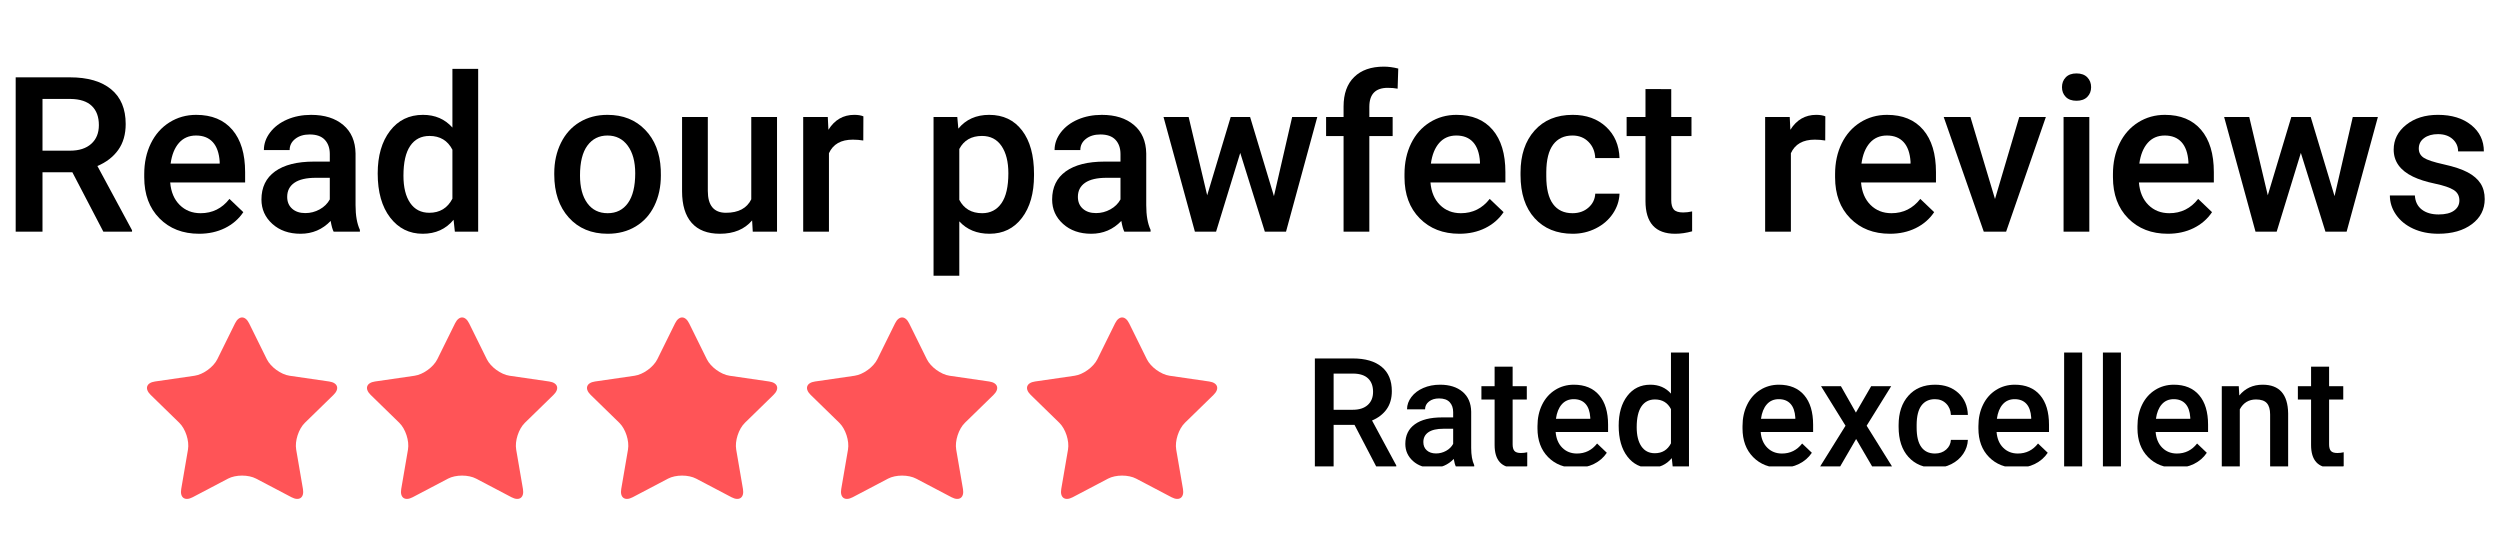
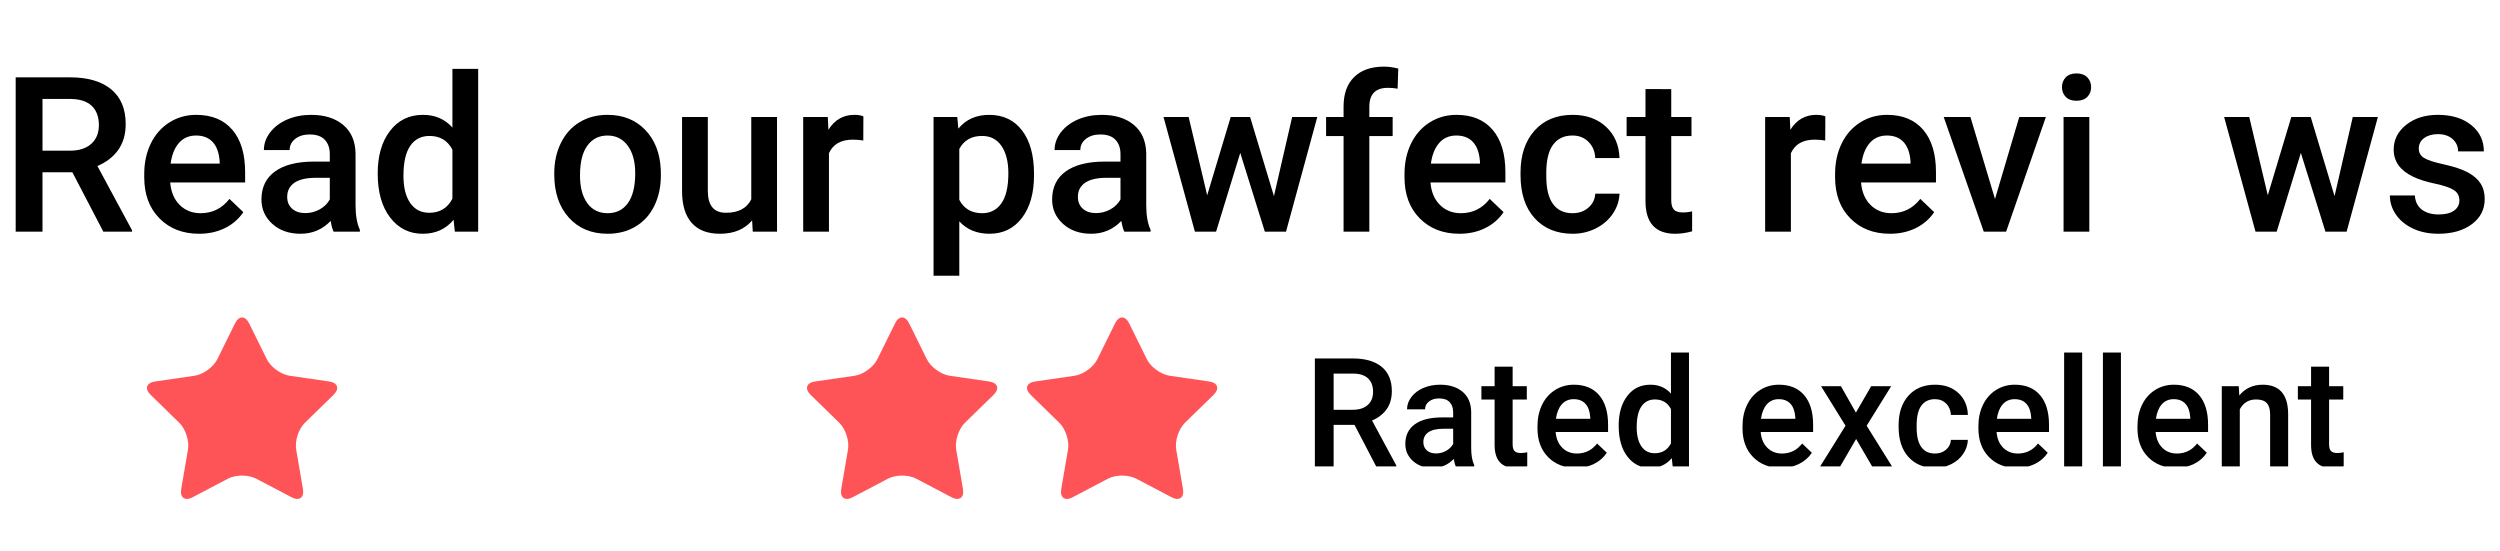
<svg xmlns="http://www.w3.org/2000/svg" xmlns:xlink="http://www.w3.org/1999/xlink" version="1.1" id="Layer_1" x="0px" y="0px" width="671.968px" height="148px" viewBox="0 0 671.968 148" enable-background="new 0 0 671.968 148" xml:space="preserve">
  <g>
    <g>
      <path d="M19.455,46.31h-8.033v15.952H4.216V20.788H18.8c4.785,0,8.479,1.074,11.081,3.221c2.602,2.148,3.902,5.256,3.902,9.323    c0,2.775-0.669,5.099-2.008,6.97c-1.338,1.872-3.205,3.312-5.597,4.319l9.314,17.271v0.37h-7.719L19.455,46.31z M11.422,40.499    h7.406c2.431,0,4.33-0.612,5.697-1.837c1.367-1.225,2.051-2.9,2.051-5.027c0-2.222-0.632-3.94-1.895-5.156    c-1.263-1.215-3.147-1.842-5.654-1.88h-7.605V40.499z" />
      <path d="M53.523,62.832c-4.387,0-7.943-1.382-10.668-4.145c-2.725-2.763-4.087-6.442-4.087-11.038v-0.854    c0-3.077,0.593-5.825,1.78-8.247c1.187-2.421,2.853-4.306,4.999-5.654c2.146-1.348,4.539-2.022,7.178-2.022    c4.197,0,7.439,1.339,9.728,4.017c2.288,2.677,3.432,6.466,3.432,11.365v2.792H45.747c0.208,2.545,1.058,4.558,2.549,6.039    c1.491,1.481,3.366,2.222,5.626,2.222c3.171,0,5.754-1.282,7.748-3.845l3.732,3.561c-1.235,1.842-2.882,3.271-4.942,4.287    C58.399,62.323,56.087,62.832,53.523,62.832z M52.697,36.426c-1.899,0-3.433,0.665-4.6,1.994    c-1.168,1.329-1.914,3.181-2.236,5.554h13.188v-0.513c-0.152-2.316-0.769-4.068-1.852-5.255    C56.116,37.02,54.615,36.426,52.697,36.426z" />
      <path d="M89.671,62.262c-0.304-0.588-0.57-1.547-0.797-2.877c-2.203,2.298-4.899,3.447-8.09,3.447    c-3.096,0-5.622-0.883-7.577-2.649c-1.956-1.766-2.934-3.949-2.934-6.551c0-3.285,1.22-5.806,3.661-7.563    c2.44-1.756,5.929-2.635,10.468-2.635h4.244v-2.022c0-1.595-0.446-2.872-1.339-3.831s-2.25-1.438-4.073-1.438    c-1.577,0-2.868,0.394-3.874,1.182c-1.007,0.788-1.51,1.79-1.51,3.005h-6.922c0-1.69,0.56-3.271,1.681-4.743    c1.12-1.472,2.644-2.625,4.572-3.461c1.927-0.835,4.078-1.253,6.452-1.253c3.607,0,6.485,0.907,8.631,2.72    c2.146,1.814,3.247,4.363,3.304,7.648v13.901c0,2.772,0.389,4.985,1.168,6.637v0.484H89.671z M82.065,57.277    c1.367,0,2.654-0.332,3.86-0.997c1.206-0.665,2.112-1.557,2.72-2.678v-5.811h-3.731c-2.564,0-4.491,0.446-5.783,1.338    c-1.292,0.893-1.937,2.156-1.937,3.789c0,1.33,0.442,2.389,1.325,3.176C79.402,56.883,80.584,57.277,82.065,57.277z" />
      <path d="M101.521,46.624c0-4.748,1.102-8.56,3.305-11.437c2.202-2.877,5.155-4.315,8.858-4.315c3.267,0,5.906,1.14,7.919,3.418    V18.509h6.922v43.753h-6.267l-0.342-3.19c-2.07,2.507-4.833,3.76-8.289,3.76c-3.608,0-6.528-1.453-8.759-4.358    C102.636,55.568,101.521,51.618,101.521,46.624z M108.442,47.222c0,3.133,0.603,5.579,1.81,7.335    c1.205,1.757,2.919,2.635,5.141,2.635c2.83,0,4.9-1.263,6.21-3.789v-13.16c-1.272-2.468-3.323-3.703-6.152-3.703    c-2.241,0-3.97,0.888-5.185,2.664C109.05,40.979,108.442,43.652,108.442,47.222z" />
      <path d="M148.977,46.566c0-3.02,0.599-5.74,1.795-8.161c1.196-2.421,2.876-4.282,5.042-5.583c2.164-1.3,4.652-1.951,7.463-1.951    c4.158,0,7.533,1.339,10.127,4.017c2.592,2.677,3.992,6.229,4.201,10.653l0.027,1.624c0,3.039-0.584,5.754-1.752,8.147    c-1.168,2.393-2.838,4.244-5.014,5.554c-2.174,1.311-4.686,1.966-7.533,1.966c-4.35,0-7.828-1.448-10.439-4.344    c-2.612-2.896-3.917-6.755-3.917-11.579V46.566z M155.898,47.165c0,3.172,0.656,5.654,1.967,7.449    c1.311,1.795,3.133,2.692,5.469,2.692s4.154-0.912,5.455-2.734c1.301-1.823,1.951-4.491,1.951-8.004    c0-3.114-0.67-5.583-2.008-7.406c-1.34-1.823-3.158-2.734-5.455-2.734c-2.26,0-4.055,0.897-5.385,2.692    C156.564,40.912,155.898,43.595,155.898,47.165z" />
      <path d="M202.16,59.242c-2.033,2.393-4.92,3.589-8.66,3.589c-3.342,0-5.873-0.978-7.592-2.934    c-1.719-1.956-2.578-4.786-2.578-8.489V31.441h6.922v19.882c0,3.913,1.625,5.868,4.871,5.868c3.361,0,5.631-1.206,6.809-3.618    V31.441h6.922v30.821h-6.523L202.16,59.242z" />
      <path d="M232.041,37.765c-0.912-0.152-1.852-0.228-2.82-0.228c-3.172,0-5.309,1.215-6.41,3.646v21.079h-6.922V31.441h6.609    l0.17,3.447c1.672-2.678,3.988-4.017,6.951-4.017c0.986,0,1.803,0.133,2.449,0.399L232.041,37.765z" />
      <path d="M277.929,47.165c0,4.767-1.084,8.57-3.248,11.408c-2.164,2.839-5.07,4.259-8.717,4.259c-3.381,0-6.086-1.111-8.117-3.333    v14.613h-6.922v-42.67h6.381l0.283,3.133c2.033-2.468,4.795-3.703,8.289-3.703c3.762,0,6.709,1.401,8.846,4.202    c2.137,2.801,3.205,6.689,3.205,11.665V47.165z M271.035,46.566c0-3.076-0.611-5.516-1.836-7.321    c-1.227-1.804-2.977-2.706-5.256-2.706c-2.83,0-4.861,1.168-6.096,3.504v13.673c1.252,2.393,3.303,3.589,6.152,3.589    c2.203,0,3.926-0.887,5.17-2.663C270.414,52.867,271.035,50.175,271.035,46.566z" />
      <path d="M302.199,62.262c-0.305-0.588-0.57-1.547-0.799-2.877c-2.203,2.298-4.898,3.447-8.09,3.447    c-3.094,0-5.621-0.883-7.576-2.649c-1.957-1.766-2.934-3.949-2.934-6.551c0-3.285,1.219-5.806,3.66-7.563    c2.439-1.756,5.93-2.635,10.469-2.635h4.244v-2.022c0-1.595-0.447-2.872-1.34-3.831s-2.25-1.438-4.072-1.438    c-1.576,0-2.869,0.394-3.875,1.182s-1.51,1.79-1.51,3.005h-6.922c0-1.69,0.561-3.271,1.682-4.743    c1.119-1.472,2.645-2.625,4.572-3.461c1.926-0.835,4.076-1.253,6.451-1.253c3.607,0,6.484,0.907,8.631,2.72    c2.146,1.814,3.248,4.363,3.305,7.648v13.901c0,2.772,0.389,4.985,1.168,6.637v0.484H302.199z M294.593,57.277    c1.367,0,2.652-0.332,3.859-0.997c1.205-0.665,2.111-1.557,2.721-2.678v-5.811h-3.732c-2.563,0-4.49,0.446-5.781,1.338    c-1.293,0.893-1.938,2.156-1.938,3.789c0,1.33,0.441,2.389,1.324,3.176C291.929,56.883,293.111,57.277,294.593,57.277z" />
      <path d="M342.419,52.719l4.898-21.278h6.752l-8.402,30.821h-5.697l-6.609-21.165l-6.494,21.165h-5.697l-8.432-30.821h6.752    l4.984,21.05l6.324-21.05h5.211L342.419,52.719z" />
      <path d="M361.134,62.262V36.568h-4.699v-5.127h4.699v-2.82c0-3.418,0.949-6.057,2.848-7.918c1.9-1.861,4.559-2.792,7.977-2.792    c1.215,0,2.506,0.171,3.873,0.513l-0.17,5.412c-0.76-0.152-1.643-0.228-2.648-0.228c-3.305,0-4.957,1.7-4.957,5.099v2.735h6.268    v5.127h-6.268v25.693H361.134z" />
      <path d="M392.267,62.832c-4.387,0-7.941-1.382-10.666-4.145c-2.727-2.763-4.088-6.442-4.088-11.038v-0.854    c0-3.077,0.594-5.825,1.779-8.247c1.188-2.421,2.854-4.306,5-5.654c2.145-1.348,4.539-2.022,7.178-2.022    c4.197,0,7.439,1.339,9.729,4.017c2.287,2.677,3.432,6.466,3.432,11.365v2.792h-20.139c0.209,2.545,1.059,4.558,2.549,6.039    s3.365,2.222,5.627,2.222c3.17,0,5.754-1.282,7.748-3.845l3.73,3.561c-1.234,1.842-2.881,3.271-4.941,4.287    S394.832,62.832,392.267,62.832z M391.443,36.426c-1.9,0-3.434,0.665-4.602,1.994s-1.914,3.181-2.236,5.554h13.189v-0.513    c-0.152-2.316-0.77-4.068-1.852-5.255C394.861,37.02,393.359,36.426,391.443,36.426z" />
      <path d="M422.662,57.305c1.727,0,3.162-0.503,4.301-1.51c1.139-1.006,1.746-2.25,1.822-3.731h6.523    c-0.076,1.918-0.674,3.708-1.795,5.37c-1.119,1.662-2.639,2.977-4.557,3.945c-1.918,0.968-3.988,1.453-6.209,1.453    c-4.313,0-7.73-1.396-10.256-4.188s-3.789-6.646-3.789-11.565v-0.712c0-4.69,1.254-8.446,3.762-11.266    c2.506-2.82,5.924-4.23,10.254-4.23c3.664,0,6.65,1.068,8.959,3.205c2.307,2.136,3.518,4.942,3.631,8.417h-6.523    c-0.076-1.766-0.678-3.219-1.809-4.358c-1.129-1.139-2.568-1.709-4.314-1.709c-2.242,0-3.969,0.812-5.186,2.436    c-1.215,1.624-1.832,4.087-1.852,7.392v1.111c0,3.342,0.604,5.835,1.811,7.477C418.64,56.484,420.382,57.305,422.662,57.305z" />
      <path d="M449.208,23.949v7.492h5.441v5.127h-5.441v17.205c0,1.178,0.232,2.027,0.699,2.55c0.465,0.522,1.295,0.783,2.492,0.783    c0.797,0,1.604-0.095,2.422-0.285v5.355c-1.578,0.437-3.096,0.655-4.559,0.655c-5.316,0-7.977-2.934-7.977-8.802V36.568h-5.07    v-5.127h5.07v-7.492H449.208z" />
      <path d="M490.599,37.765c-0.912-0.152-1.852-0.228-2.82-0.228c-3.172,0-5.309,1.215-6.41,3.646v21.079h-6.922V31.441h6.609    l0.17,3.447c1.672-2.678,3.988-4.017,6.951-4.017c0.986,0,1.803,0.133,2.449,0.399L490.599,37.765z" />
      <path d="M508.001,62.832c-4.387,0-7.941-1.382-10.666-4.145c-2.727-2.763-4.088-6.442-4.088-11.038v-0.854    c0-3.077,0.594-5.825,1.779-8.247c1.188-2.421,2.854-4.306,5-5.654c2.145-1.348,4.539-2.022,7.178-2.022    c4.197,0,7.439,1.339,9.729,4.017c2.287,2.677,3.432,6.466,3.432,11.365v2.792h-20.139c0.209,2.545,1.059,4.558,2.549,6.039    s3.365,2.222,5.627,2.222c3.17,0,5.754-1.282,7.748-3.845l3.73,3.561c-1.234,1.842-2.881,3.271-4.941,4.287    S510.566,62.832,508.001,62.832z M507.177,36.426c-1.9,0-3.434,0.665-4.602,1.994s-1.914,3.181-2.236,5.554h13.189v-0.513    c-0.152-2.316-0.77-4.068-1.852-5.255C510.595,37.02,509.093,36.426,507.177,36.426z" />
      <path d="M536.23,53.488l6.523-22.047h7.15l-10.682,30.821h-6.012l-10.766-30.821h7.178L536.23,53.488z" />
      <path d="M554.234,23.437c0-1.063,0.336-1.946,1.012-2.649c0.674-0.703,1.637-1.054,2.891-1.054s2.221,0.352,2.904,1.054    s1.025,1.585,1.025,2.649c0,1.044-0.342,1.914-1.025,2.606c-0.684,0.693-1.65,1.04-2.904,1.04s-2.217-0.346-2.891-1.04    C554.57,25.35,554.234,24.481,554.234,23.437z M561.583,62.262h-6.922V31.441h6.922V62.262z" />
-       <path d="M582.689,62.832c-4.387,0-7.941-1.382-10.666-4.145c-2.727-2.763-4.088-6.442-4.088-11.038v-0.854    c0-3.077,0.594-5.825,1.779-8.247c1.188-2.421,2.854-4.306,5-5.654c2.145-1.348,4.539-2.022,7.178-2.022    c4.197,0,7.439,1.339,9.729,4.017c2.287,2.677,3.432,6.466,3.432,11.365v2.792h-20.139c0.209,2.545,1.059,4.558,2.549,6.039    s3.365,2.222,5.627,2.222c3.17,0,5.754-1.282,7.748-3.845l3.73,3.561c-1.234,1.842-2.881,3.271-4.941,4.287    S585.253,62.832,582.689,62.832z M581.865,36.426c-1.9,0-3.434,0.665-4.602,1.994s-1.914,3.181-2.236,5.554h13.189v-0.513    c-0.152-2.316-0.77-4.068-1.852-5.255C585.283,37.02,583.781,36.426,581.865,36.426z" />
      <path d="M627.496,52.719l4.9-21.278h6.75l-8.402,30.821h-5.697l-6.607-21.165l-6.496,21.165h-5.695l-8.432-30.821h6.75    l4.984,21.05l6.324-21.05h5.213L627.496,52.719z" />
      <path d="M661.052,53.887c0-1.234-0.508-2.174-1.523-2.82c-1.018-0.645-2.703-1.215-5.057-1.709c-2.355-0.494-4.32-1.12-5.896-1.88    c-3.457-1.671-5.184-4.092-5.184-7.264c0-2.659,1.119-4.88,3.361-6.666c2.24-1.785,5.088-2.678,8.545-2.678    c3.684,0,6.66,0.912,8.93,2.735c2.27,1.823,3.404,4.187,3.404,7.093h-6.922c0-1.329-0.494-2.436-1.48-3.319    c-0.988-0.883-2.299-1.324-3.932-1.324c-1.52,0-2.76,0.352-3.717,1.054c-0.959,0.703-1.439,1.643-1.439,2.82    c0,1.064,0.445,1.89,1.34,2.479c0.891,0.589,2.695,1.182,5.412,1.78c2.715,0.598,4.846,1.31,6.395,2.136    c1.547,0.826,2.695,1.819,3.445,2.977c0.75,1.159,1.127,2.564,1.127,4.216c0,2.773-1.15,5.019-3.447,6.737    c-2.299,1.719-5.309,2.578-9.029,2.578c-2.527,0-4.777-0.456-6.752-1.367c-1.975-0.912-3.514-2.165-4.615-3.76    s-1.65-3.313-1.65-5.156h6.721c0.096,1.633,0.713,2.891,1.852,3.774c1.141,0.883,2.65,1.324,4.529,1.324    c1.824,0,3.209-0.346,4.16-1.04C660.578,55.915,661.052,55.008,661.052,53.887z" />
    </g>
    <g>
      <g>
        <g>
          <path fill="#FF5457" d="M299.721,86.905c1.039-2.106,2.74-2.106,3.779,0l4.76,9.647c1.039,2.106,3.791,4.104,6.114,4.442      l10.648,1.546c2.323,0.338,2.849,1.955,1.168,3.594l-7.705,7.511c-1.681,1.639-2.731,4.874-2.335,7.188l1.818,10.603      c0.396,2.314-0.979,3.314-3.058,2.222l-9.521-5.006c-2.079-1.093-5.479-1.093-7.559,0l-9.521,5.006      c-2.079,1.093-3.454,0.093-3.058-2.222l1.82-10.603c0.396-2.314-0.654-5.549-2.335-7.188l-7.705-7.511      c-1.681-1.639-1.155-3.257,1.168-3.594l10.646-1.546c2.323-0.337,5.075-2.336,6.114-4.442L299.721,86.905z" />
        </g>
        <g>
          <path fill="#FF5457" d="M240.584,86.905c1.039-2.106,2.74-2.106,3.779,0l4.762,9.648c1.039,2.105,3.791,4.104,6.114,4.442      l10.648,1.546c2.323,0.338,2.849,1.955,1.168,3.594l-7.705,7.511c-1.681,1.639-2.731,4.874-2.335,7.188l1.818,10.603      c0.396,2.314-0.979,3.314-3.058,2.222l-9.523-5.006c-2.079-1.093-5.479-1.093-7.559,0l-9.521,5.006      c-2.079,1.093-3.454,0.093-3.058-2.222l1.82-10.603c0.396-2.314-0.654-5.549-2.335-7.188l-7.705-7.511      c-1.681-1.639-1.155-3.257,1.168-3.594l10.646-1.546c2.323-0.337,5.075-2.336,6.114-4.442L240.584,86.905z" />
        </g>
        <g>
-           <path fill="#FF5457" d="M181.45,86.905c1.039-2.106,2.74-2.106,3.779,0l4.76,9.647c1.039,2.106,3.791,4.105,6.114,4.442      l10.646,1.546c2.323,0.337,2.85,1.955,1.168,3.594l-7.701,7.511c-1.682,1.639-2.732,4.874-2.335,7.188l1.816,10.603      c0.397,2.314-0.979,3.314-3.058,2.222l-9.521-5.006c-2.079-1.093-5.479-1.093-7.559,0l-9.521,5.006      c-2.079,1.093-3.454,0.093-3.058-2.222l1.818-10.603c0.396-2.314-0.654-5.549-2.335-7.188l-7.705-7.511      c-1.681-1.639-1.155-3.256,1.168-3.594l10.648-1.546c2.323-0.338,5.075-2.336,6.114-4.442L181.45,86.905z" />
-         </g>
+           </g>
        <g>
-           <path fill="#FF5457" d="M122.315,86.905c1.039-2.106,2.739-2.106,3.778,0l4.762,9.647c1.039,2.106,3.791,4.105,6.114,4.442      l10.645,1.546c2.324,0.337,2.85,1.955,1.168,3.594l-7.703,7.511c-1.681,1.639-2.732,4.874-2.335,7.188l1.818,10.603      c0.396,2.314-0.979,3.314-3.058,2.222l-9.521-5.006c-2.078-1.093-5.479-1.093-7.558,0l-9.523,5.006      c-2.078,1.093-3.454,0.093-3.057-2.222l1.819-10.603c0.397-2.314-0.654-5.549-2.335-7.188l-7.704-7.511      c-1.682-1.639-1.156-3.256,1.168-3.594l10.646-1.546c2.324-0.338,5.075-2.336,6.114-4.442L122.315,86.905z" />
-         </g>
+           </g>
        <g>
          <path fill="#FF5457" d="M63.179,86.905c1.039-2.106,2.739-2.106,3.779,0l4.761,9.647c1.04,2.106,3.791,4.105,6.115,4.442      l10.645,1.546c2.324,0.337,2.85,1.955,1.168,3.594l-7.704,7.511c-1.681,1.639-2.732,4.874-2.335,7.188l1.818,10.603      c0.397,2.314-0.979,3.314-3.057,2.222l-9.522-5.006c-2.078-1.093-5.479-1.093-7.558,0l-9.523,5.006      c-2.078,1.093-3.454,0.093-3.057-2.222l1.819-10.603c0.397-2.314-0.653-5.549-2.335-7.188l-7.705-7.511      c-1.682-1.639-1.156-3.257,1.168-3.594l10.647-1.546c2.324-0.337,5.075-2.336,6.114-4.442L63.179,86.905z" />
        </g>
      </g>
      <g>
        <defs>
          <rect id="SVGID_1_" x="350.466" y="93.35" width="282.438" height="32.019" />
        </defs>
        <clipPath id="SVGID_2_">
          <use xlink:href="#SVGID_1_" overflow="visible" />
        </clipPath>
        <g clip-path="url(#SVGID_2_)">
          <path d="M364.08,114.207h-5.619v11.162h-5.043V96.348h10.205c3.348,0,5.932,0.752,7.754,2.254c1.82,1.503,2.73,3.678,2.73,6.523      c0,1.942-0.469,3.567-1.406,4.877c-0.936,1.31-2.242,2.317-3.916,3.022l6.518,12.085v0.259H369.9L364.08,114.207z       M358.46,110.141h5.182c1.701,0,3.029-0.429,3.986-1.286c0.957-0.857,1.436-2.03,1.436-3.518c0-1.555-0.441-2.757-1.326-3.608      c-0.883-0.85-2.203-1.289-3.957-1.315h-5.32V110.141z" />
          <path d="M391.308,125.369c-0.213-0.412-0.398-1.083-0.559-2.013c-1.541,1.607-3.428,2.411-5.66,2.411      c-2.166,0-3.934-0.618-5.303-1.854c-1.367-1.235-2.053-2.764-2.053-4.584c0-2.299,0.854-4.063,2.563-5.292      c1.707-1.229,4.148-1.844,7.324-1.844h2.971v-1.415c0-1.116-0.313-2.01-0.938-2.681c-0.625-0.67-1.574-1.006-2.85-1.006      c-1.104,0-2.008,0.276-2.711,0.827c-0.705,0.552-1.057,1.252-1.057,2.103h-4.844c0-1.183,0.393-2.289,1.176-3.319      s1.85-1.837,3.199-2.422c1.348-0.584,2.854-0.877,4.516-0.877c2.523,0,4.537,0.635,6.039,1.904      c1.5,1.269,2.271,3.053,2.313,5.352v9.727c0,1.94,0.271,3.488,0.816,4.645v0.339H391.308z M385.986,121.881      c0.957,0,1.857-0.232,2.701-0.697s1.479-1.09,1.904-1.874v-4.066h-2.611c-1.795,0-3.143,0.313-4.047,0.937      c-0.904,0.625-1.355,1.508-1.355,2.651c0,0.93,0.309,1.671,0.928,2.222C384.123,121.605,384.951,121.881,385.986,121.881z" />
          <path d="M406.576,98.561v5.242h3.809v3.587h-3.809v12.039c0,0.825,0.164,1.418,0.488,1.784c0.326,0.366,0.908,0.549,1.744,0.549      c0.559,0,1.123-0.066,1.695-0.199v3.747c-1.104,0.306-2.166,0.458-3.189,0.458c-3.721,0-5.582-2.053-5.582-6.159V107.39h-3.547      v-3.587h3.547v-5.242H406.576z" />
          <path d="M423.58,125.768c-3.07,0-5.559-0.967-7.465-2.9c-1.908-1.933-2.861-4.507-2.861-7.723v-0.598      c0-2.153,0.416-4.076,1.246-5.771c0.83-1.694,1.996-3.013,3.498-3.957c1.502-0.943,3.176-1.415,5.023-1.415      c2.936,0,5.205,0.937,6.807,2.811s2.402,4.524,2.402,7.953v1.953h-14.092c0.145,1.781,0.74,3.189,1.783,4.225      c1.043,1.037,2.355,1.556,3.936,1.556c2.221,0,4.027-0.897,5.422-2.691l2.611,2.491c-0.863,1.289-2.016,2.289-3.457,3      C426.99,125.412,425.373,125.768,423.58,125.768z M423.001,107.291c-1.33,0-2.402,0.465-3.219,1.396      c-0.818,0.93-1.34,2.226-1.566,3.887h9.229v-0.359c-0.105-1.621-0.537-2.847-1.295-3.677S424.343,107.291,423.001,107.291z" />
          <path d="M435.08,114.426c0-3.322,0.77-5.99,2.313-8.002c1.541-2.013,3.607-3.02,6.199-3.02c2.285,0,4.131,0.797,5.541,2.392      V94.753h4.844v30.616h-4.387l-0.238-2.232c-1.449,1.754-3.383,2.631-5.801,2.631c-2.525,0-4.568-1.017-6.129-3.05      C435.861,120.686,435.08,117.921,435.08,114.426z M439.923,114.845c0,2.193,0.422,3.904,1.266,5.133      c0.844,1.229,2.043,1.844,3.598,1.844c1.98,0,3.428-0.884,4.346-2.651v-9.209c-0.891-1.727-2.326-2.591-4.307-2.591      c-1.568,0-2.777,0.621-3.627,1.863C440.349,110.477,439.923,112.347,439.923,114.845z" />
          <path d="M478.691,125.768c-3.068,0-5.559-0.967-7.465-2.9c-1.906-1.933-2.859-4.507-2.859-7.723v-0.598      c0-2.153,0.414-4.076,1.246-5.771c0.83-1.694,1.996-3.013,3.498-3.957c1.5-0.943,3.176-1.415,5.021-1.415      c2.938,0,5.207,0.937,6.807,2.811c1.602,1.874,2.402,4.524,2.402,7.953v1.953H473.25c0.146,1.781,0.74,3.189,1.783,4.225      c1.043,1.037,2.355,1.556,3.938,1.556c2.219,0,4.025-0.897,5.422-2.691l2.611,2.491c-0.865,1.289-2.018,2.289-3.459,3      S480.486,125.768,478.691,125.768z M478.113,107.291c-1.328,0-2.402,0.465-3.219,1.396s-1.338,2.226-1.564,3.887h9.229v-0.359      c-0.107-1.621-0.539-2.847-1.295-3.677C480.505,107.706,479.455,107.291,478.113,107.291z" />
          <path d="M498.843,110.898l4.105-7.096h5.381l-6.598,10.624l6.818,10.943h-5.342l-4.307-7.375l-4.285,7.375h-5.381l6.816-10.943      l-6.578-10.624h5.342L498.843,110.898z" />
          <path d="M520.091,121.901c1.209,0,2.211-0.353,3.01-1.057c0.797-0.704,1.221-1.575,1.275-2.611h4.564      c-0.055,1.342-0.473,2.595-1.256,3.757c-0.785,1.163-1.848,2.083-3.189,2.761s-2.791,1.017-4.346,1.017      c-3.016,0-5.408-0.977-7.176-2.93s-2.65-4.651-2.65-8.093v-0.498c0-3.282,0.877-5.91,2.631-7.883s4.146-2.96,7.176-2.96      c2.564,0,4.654,0.748,6.27,2.242c1.613,1.495,2.461,3.458,2.541,5.89h-4.564c-0.055-1.236-0.477-2.252-1.266-3.049      c-0.791-0.797-1.799-1.196-3.02-1.196c-1.568,0-2.777,0.568-3.629,1.704c-0.85,1.136-1.281,2.86-1.295,5.173v0.777      c0,2.339,0.422,4.083,1.266,5.232C517.277,121.326,518.496,121.901,520.091,121.901z" />
          <path d="M542.095,125.768c-3.068,0-5.559-0.967-7.465-2.9c-1.906-1.933-2.859-4.507-2.859-7.723v-0.598      c0-2.153,0.414-4.076,1.246-5.771c0.83-1.694,1.996-3.013,3.498-3.957c1.5-0.943,3.176-1.415,5.021-1.415      c2.938,0,5.207,0.937,6.807,2.811c1.602,1.874,2.402,4.524,2.402,7.953v1.953h-14.092c0.146,1.781,0.74,3.189,1.783,4.225      c1.043,1.037,2.355,1.556,3.938,1.556c2.219,0,4.025-0.897,5.422-2.691l2.611,2.491c-0.865,1.289-2.018,2.289-3.459,3      S543.89,125.768,542.095,125.768z M541.517,107.291c-1.328,0-2.402,0.465-3.219,1.396s-1.338,2.226-1.564,3.887h9.229v-0.359      c-0.107-1.621-0.539-2.847-1.295-3.677C543.91,107.706,542.859,107.291,541.517,107.291z" />
          <path d="M559.656,125.369h-4.844V94.753h4.844V125.369z" />
          <path d="M570.08,125.369h-4.844V94.753h4.844V125.369z" />
          <path d="M584.851,125.768c-3.07,0-5.559-0.967-7.465-2.9c-1.908-1.933-2.861-4.507-2.861-7.723v-0.598      c0-2.153,0.416-4.076,1.246-5.771c0.83-1.694,1.996-3.013,3.498-3.957c1.502-0.943,3.176-1.415,5.023-1.415      c2.936,0,5.205,0.937,6.807,2.811s2.402,4.524,2.402,7.953v1.953H579.41c0.145,1.781,0.74,3.189,1.783,4.225      c1.043,1.037,2.355,1.556,3.936,1.556c2.221,0,4.027-0.897,5.422-2.691l2.611,2.491c-0.863,1.289-2.016,2.289-3.457,3      C588.261,125.412,586.644,125.768,584.851,125.768z M584.273,107.291c-1.33,0-2.402,0.465-3.219,1.396      c-0.818,0.93-1.34,2.226-1.566,3.887h9.229v-0.359c-0.105-1.621-0.537-2.847-1.295-3.677S585.615,107.291,584.273,107.291z" />
          <path d="M601.753,103.803l0.139,2.491c1.594-1.926,3.688-2.89,6.279-2.89c4.49,0,6.775,2.571,6.855,7.714v14.251h-4.844v-13.973      c0-1.368-0.295-2.382-0.887-3.04s-1.557-0.986-2.9-0.986c-1.953,0-3.408,0.884-4.365,2.651v15.348h-4.842v-21.566H601.753z" />
          <path d="M626.031,98.561v5.242h3.807v3.587h-3.807v12.039c0,0.825,0.162,1.418,0.488,1.784c0.324,0.366,0.906,0.549,1.744,0.549      c0.559,0,1.123-0.066,1.693-0.199v3.747c-1.104,0.306-2.166,0.458-3.189,0.458c-3.721,0-5.58-2.053-5.58-6.159V107.39h-3.549      v-3.587h3.549v-5.242H626.031z" />
        </g>
      </g>
    </g>
  </g>
</svg>